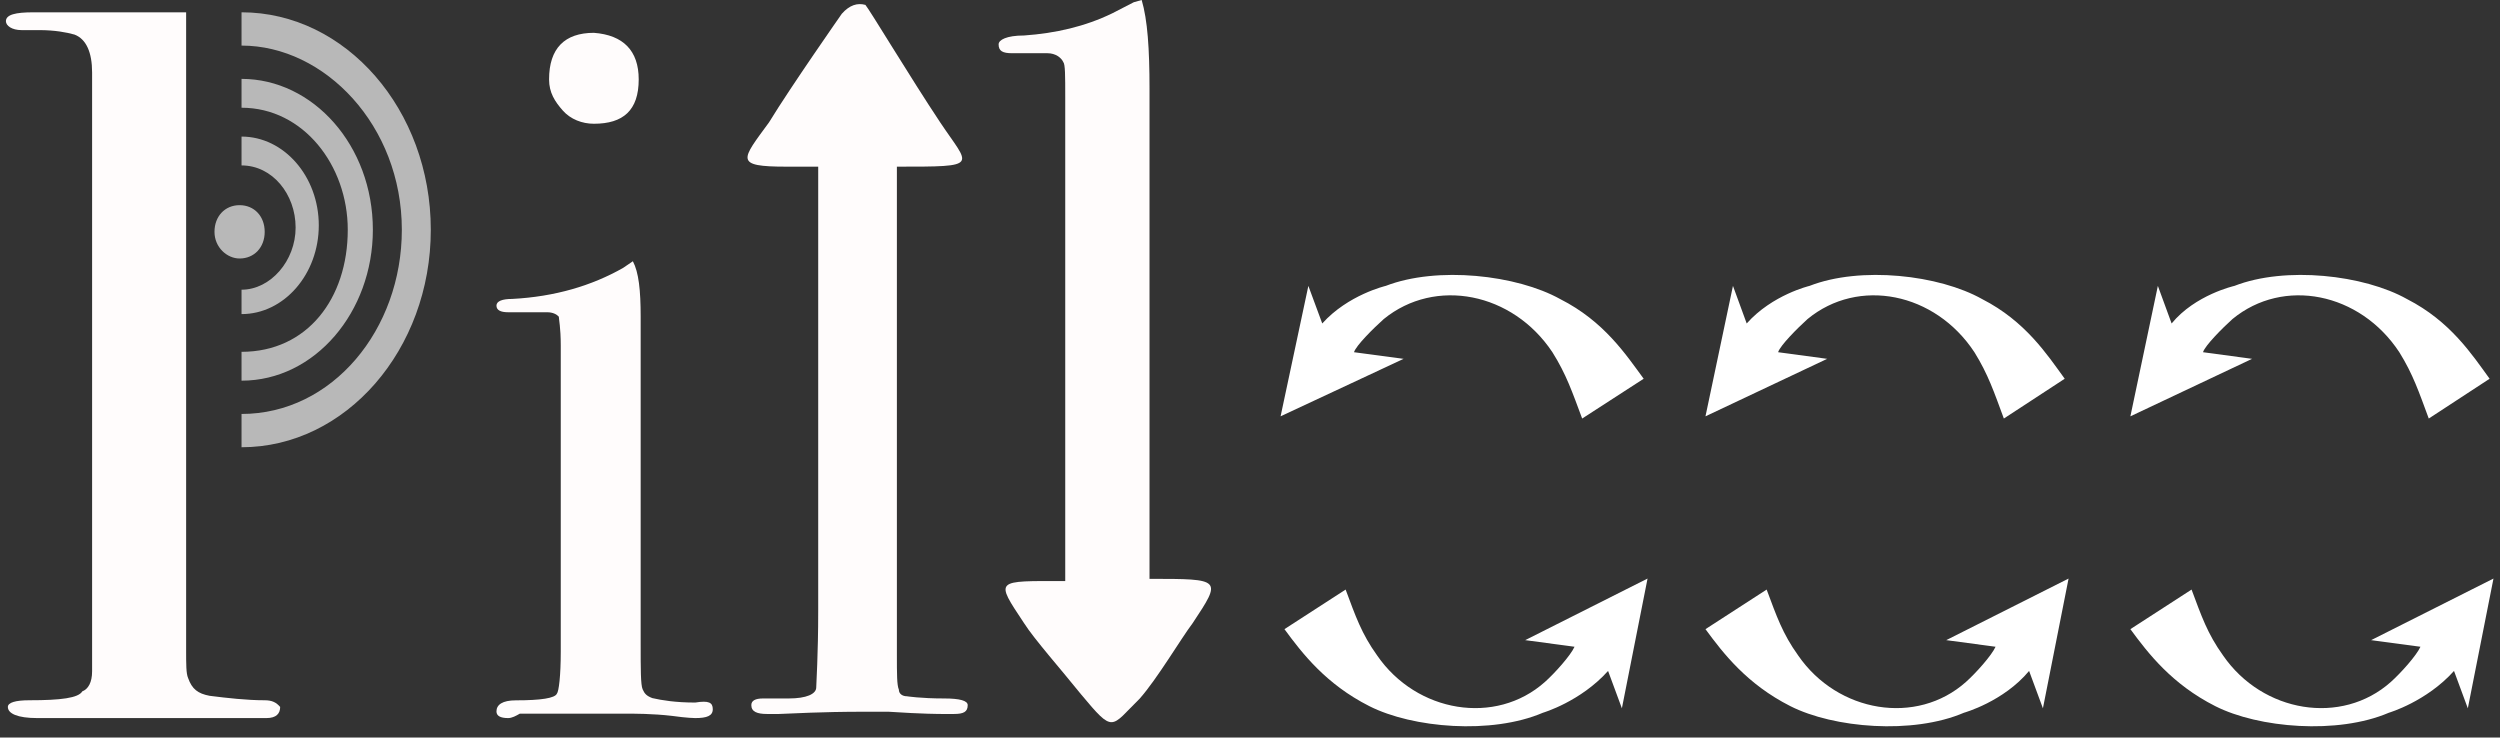
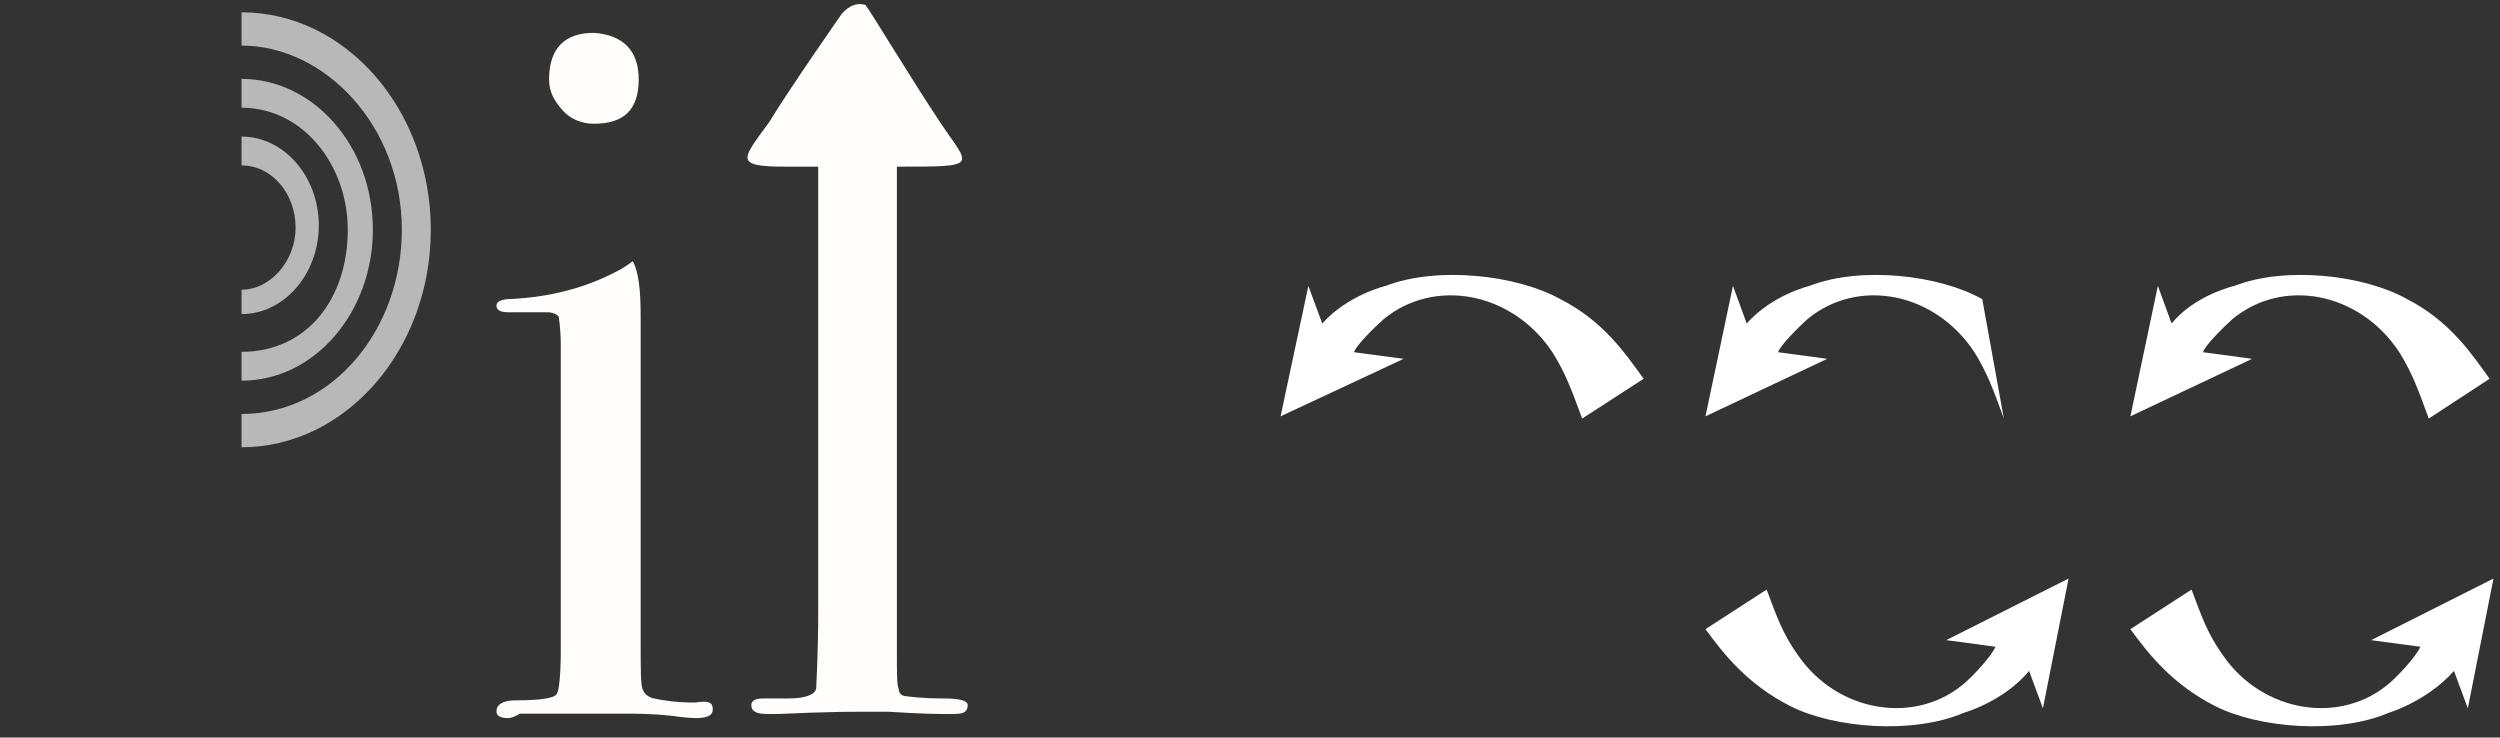
<svg xmlns="http://www.w3.org/2000/svg" width="200" height="59" viewBox="0 0 200 59" fill="none">
  <rect x="0" y="0" width="200" height="59" fill="#333333" stroke="none" />
-   <path d="M21.159 56.021C19.748 56.021 18.181 55.843 16.771 55.665C15.831 55.487 15.36 55.13 15.047 54.24C14.89 53.884 14.89 53.171 14.89 51.924V28.948V5.972V0.985H2.667C1.256 0.985 0.473 1.163 0.473 1.697C0.473 2.053 0.943 2.409 1.726 2.409C1.883 2.409 2.197 2.409 2.353 2.409H3.137C4.391 2.409 5.331 2.588 5.958 2.766C6.898 3.122 7.368 4.191 7.368 5.794V53.706C7.368 54.596 7.055 55.13 6.584 55.309C6.271 55.843 4.861 56.021 2.353 56.021C1.256 56.021 0.629 56.199 0.629 56.555C0.629 57.09 1.413 57.446 2.98 57.446H4.077C12.069 57.446 17.554 57.446 20.532 57.446C20.689 57.446 21.002 57.446 21.316 57.446C22.099 57.446 22.413 57.09 22.413 56.555C22.099 56.199 21.786 56.021 21.159 56.021Z" fill="#FFFCFC" />
-   <path opacity="0.65" d="M19.168 20.68C20.339 20.68 21.176 19.791 21.176 18.547C21.176 17.302 20.339 16.413 19.168 16.413C17.996 16.413 17.159 17.302 17.159 18.547C17.159 19.791 18.163 20.68 19.168 20.68Z" fill="white" />
  <path opacity="0.65" d="M19.323 13.234C21.795 13.234 23.649 15.542 23.649 18.205C23.649 20.868 21.64 23.176 19.323 23.176V25.128C22.722 25.128 25.503 21.933 25.503 18.027C25.503 14.122 22.722 10.926 19.323 10.926V13.234ZM19.323 3.647C25.966 3.647 32.147 10.038 32.147 18.382C32.147 26.371 26.584 33.117 19.323 33.117V35.78C27.666 35.78 34.464 27.969 34.464 18.382C34.464 8.796 27.666 0.984 19.323 0.984V3.647ZM19.323 30.454C25.194 30.454 29.829 24.951 29.829 18.382C29.829 11.636 25.04 6.31 19.323 6.31V8.618C24.267 8.618 27.821 13.234 27.821 18.382C27.821 23.886 24.576 28.146 19.323 28.146V30.454Z" fill="white" />
  <path d="M57.022 56.736C57.022 57.269 56.554 57.446 55.618 57.446C55.618 57.446 54.995 57.446 53.748 57.269C52.189 57.091 50.786 57.091 49.85 57.091H41.588C41.276 57.269 40.964 57.446 40.652 57.446C40.029 57.446 39.717 57.269 39.717 56.914C39.717 56.382 40.184 56.027 41.276 56.027C43.303 56.027 44.394 55.849 44.55 55.495C44.706 55.317 44.861 54.075 44.861 52.124V27.641C44.861 26.222 44.706 25.512 44.706 25.335C44.55 25.157 44.238 24.98 43.77 24.98H41.432C41.276 24.98 40.964 24.98 40.652 24.98C40.029 24.98 39.717 24.802 39.717 24.448C39.717 24.093 40.184 23.915 40.964 23.915C44.394 23.738 47.356 22.851 49.85 21.432L50.63 20.899C51.097 21.786 51.253 23.206 51.253 25.335C51.253 25.157 51.253 25.512 51.253 26.222C51.253 26.931 51.253 27.996 51.253 29.415V51.414C51.253 53.543 51.253 54.785 51.409 55.14C51.565 55.495 51.721 55.672 52.189 55.849C52.968 56.027 54.059 56.204 55.618 56.204C56.71 56.027 57.022 56.204 57.022 56.736ZM51.097 6.352C51.097 8.835 49.85 9.9 47.512 9.9C46.576 9.9 45.641 9.545 45.017 8.835C44.394 8.126 43.926 7.416 43.926 6.352C43.926 3.868 45.173 2.626 47.512 2.626C49.85 2.803 51.097 4.045 51.097 6.352Z" fill="#FFFCFC" />
  <path d="M67.345 1.101C67.974 0.392 68.604 0.215 69.233 0.392C69.548 0.747 72.853 6.242 75.213 9.787C77.573 13.333 78.517 13.333 71.751 13.333V52.332C71.751 53.927 71.751 54.813 71.908 55.168C71.908 55.523 72.223 55.7 72.538 55.7C72.538 55.7 73.639 55.877 75.528 55.877C76.787 55.877 77.416 56.054 77.416 56.409C77.416 56.941 77.101 57.118 76.314 57.118H75.37C75.213 57.118 73.797 57.118 71.122 56.941H68.604C68.132 56.941 66.086 56.941 62.309 57.118C61.995 57.118 61.68 57.118 61.365 57.118C60.578 57.118 60.106 56.941 60.106 56.409C60.106 56.054 60.421 55.877 61.05 55.877H63.096C64.513 55.877 65.299 55.523 65.299 54.991C65.299 54.636 65.457 52.509 65.457 48.786V13.333C64.513 13.333 63.726 13.333 62.939 13.333C58.69 13.333 59.32 12.801 61.523 9.787C63.254 6.951 67.345 1.101 67.345 1.101Z" fill="#FFFCFC" />
-   <path d="M86.474 55.534C84.906 53.582 82.711 51.098 81.927 49.856C79.575 46.308 79.575 46.485 85.219 46.485V7.807C85.219 6.032 85.219 5.145 85.063 4.968C84.906 4.613 84.436 4.258 83.808 4.258H83.181H80.986C80.202 4.258 79.889 4.081 79.889 3.548C79.889 3.194 80.516 2.839 81.927 2.839C84.436 2.661 86.787 2.129 88.982 1.065L90.707 0.177L91.334 0C91.805 1.597 91.961 3.903 91.961 7.097V12.775V46.308C97.762 46.308 97.762 46.308 95.41 49.856C94.47 51.098 92.588 54.292 91.177 55.889C88.826 58.195 89.139 58.727 86.474 55.534Z" fill="#FFFCFC" />
-   <path d="M123.437 57.018C119.332 58.777 113.018 58.249 109.545 56.49C106.071 54.731 104.177 52.267 102.756 50.332L107.65 47.165C108.439 49.276 108.913 50.684 110.176 52.443C113.333 57.018 119.648 58.073 123.595 54.555C124.384 53.851 125.647 52.443 125.963 51.74L122.016 51.212L131.804 46.285L129.751 56.666L128.646 53.675C126.436 56.138 123.437 57.018 123.437 57.018Z" fill="white" />
  <path d="M110.859 22.871C114.986 21.279 121.335 21.986 124.827 23.932C128.319 25.701 130.065 28.354 131.494 30.299L126.573 33.483C125.78 31.36 125.304 29.945 124.192 28.177C121.018 23.401 114.827 22.163 110.701 25.524C109.907 26.231 108.478 27.646 108.32 28.177L112.288 28.707L102.447 33.306L104.669 22.871L105.78 25.878C107.843 23.578 110.859 22.871 110.859 22.871Z" fill="white" />
  <path d="M157.119 57.018C153.014 58.777 146.7 58.249 143.227 56.49C139.754 54.731 137.859 52.267 136.438 50.332L141.332 47.165C142.122 49.276 142.595 50.684 143.858 52.443C147.015 57.018 153.33 58.073 157.277 54.555C158.066 53.851 159.329 52.443 159.645 51.74L155.698 51.212L165.486 46.285L163.433 56.666L162.328 53.675C160.276 56.138 157.119 57.018 157.119 57.018Z" fill="white" />
-   <path d="M144.762 22.871C148.845 21.279 155.126 21.986 158.581 23.932C162.036 25.701 163.763 28.354 165.177 30.299L160.308 33.483C159.523 31.36 159.052 29.945 157.953 28.177C154.812 23.401 148.687 22.163 144.604 25.524C143.819 26.231 142.406 27.646 142.249 28.177L146.175 28.707L136.438 33.306L138.637 22.871L139.736 25.878C141.778 23.578 144.762 22.871 144.762 22.871Z" fill="white" />
+   <path d="M144.762 22.871C148.845 21.279 155.126 21.986 158.581 23.932L160.308 33.483C159.523 31.36 159.052 29.945 157.953 28.177C154.812 23.401 148.687 22.163 144.604 25.524C143.819 26.231 142.406 27.646 142.249 28.177L146.175 28.707L136.438 33.306L138.637 22.871L139.736 25.878C141.778 23.578 144.762 22.871 144.762 22.871Z" fill="white" />
  <path d="M191.111 57.018C187.007 58.777 180.692 58.249 177.219 56.49C173.746 54.731 171.851 52.267 170.431 50.332L175.325 47.165C176.114 49.276 176.587 50.684 177.85 52.443C181.008 57.018 187.322 58.073 191.269 54.555C192.058 53.851 193.321 52.443 193.637 51.74L189.69 51.212L199.478 46.285L197.426 56.666L196.321 53.675C194.11 56.138 191.111 57.018 191.111 57.018Z" fill="white" />
  <path d="M178.754 22.871C182.837 21.279 189.118 21.986 192.573 23.932C196.028 25.701 197.756 28.354 199.169 30.299L194.301 33.483C193.515 31.36 193.044 29.945 191.945 28.177C188.804 23.401 182.68 22.163 178.597 25.524C177.812 26.231 176.398 27.646 176.241 28.177L180.167 28.707L170.431 33.306L172.629 22.871L173.729 25.878C175.613 23.578 178.754 22.871 178.754 22.871Z" fill="white" />
</svg>